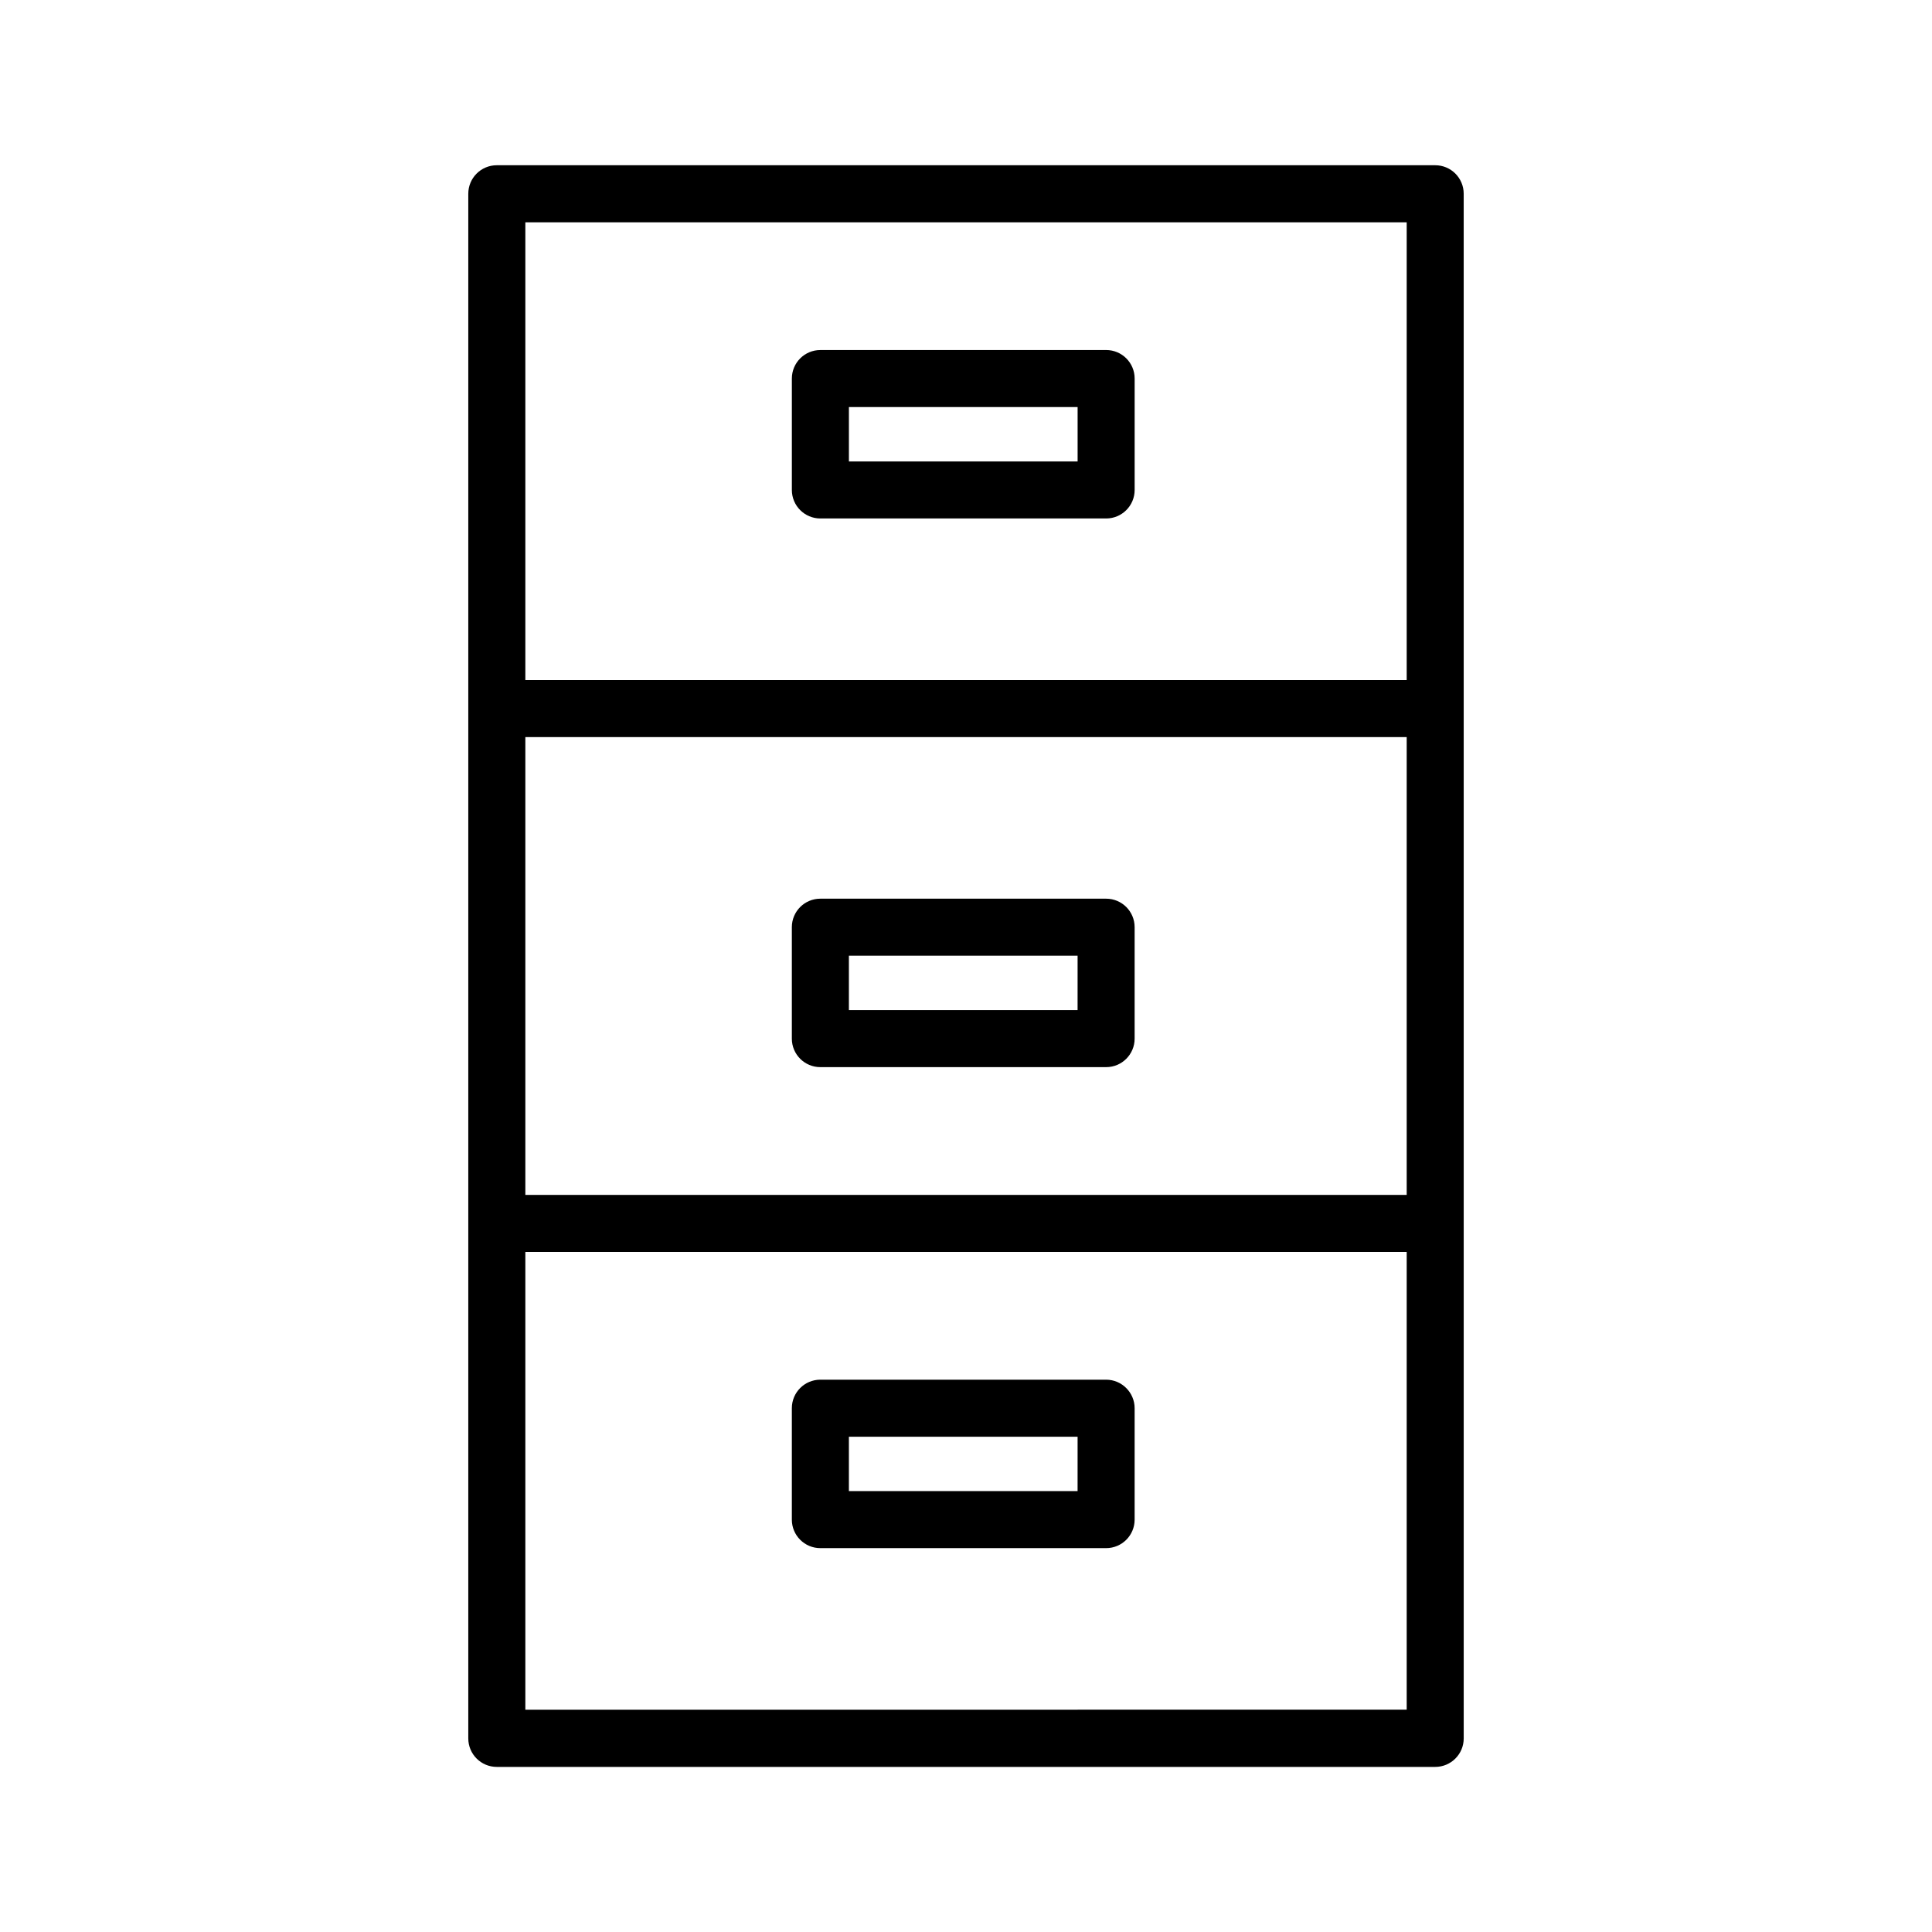
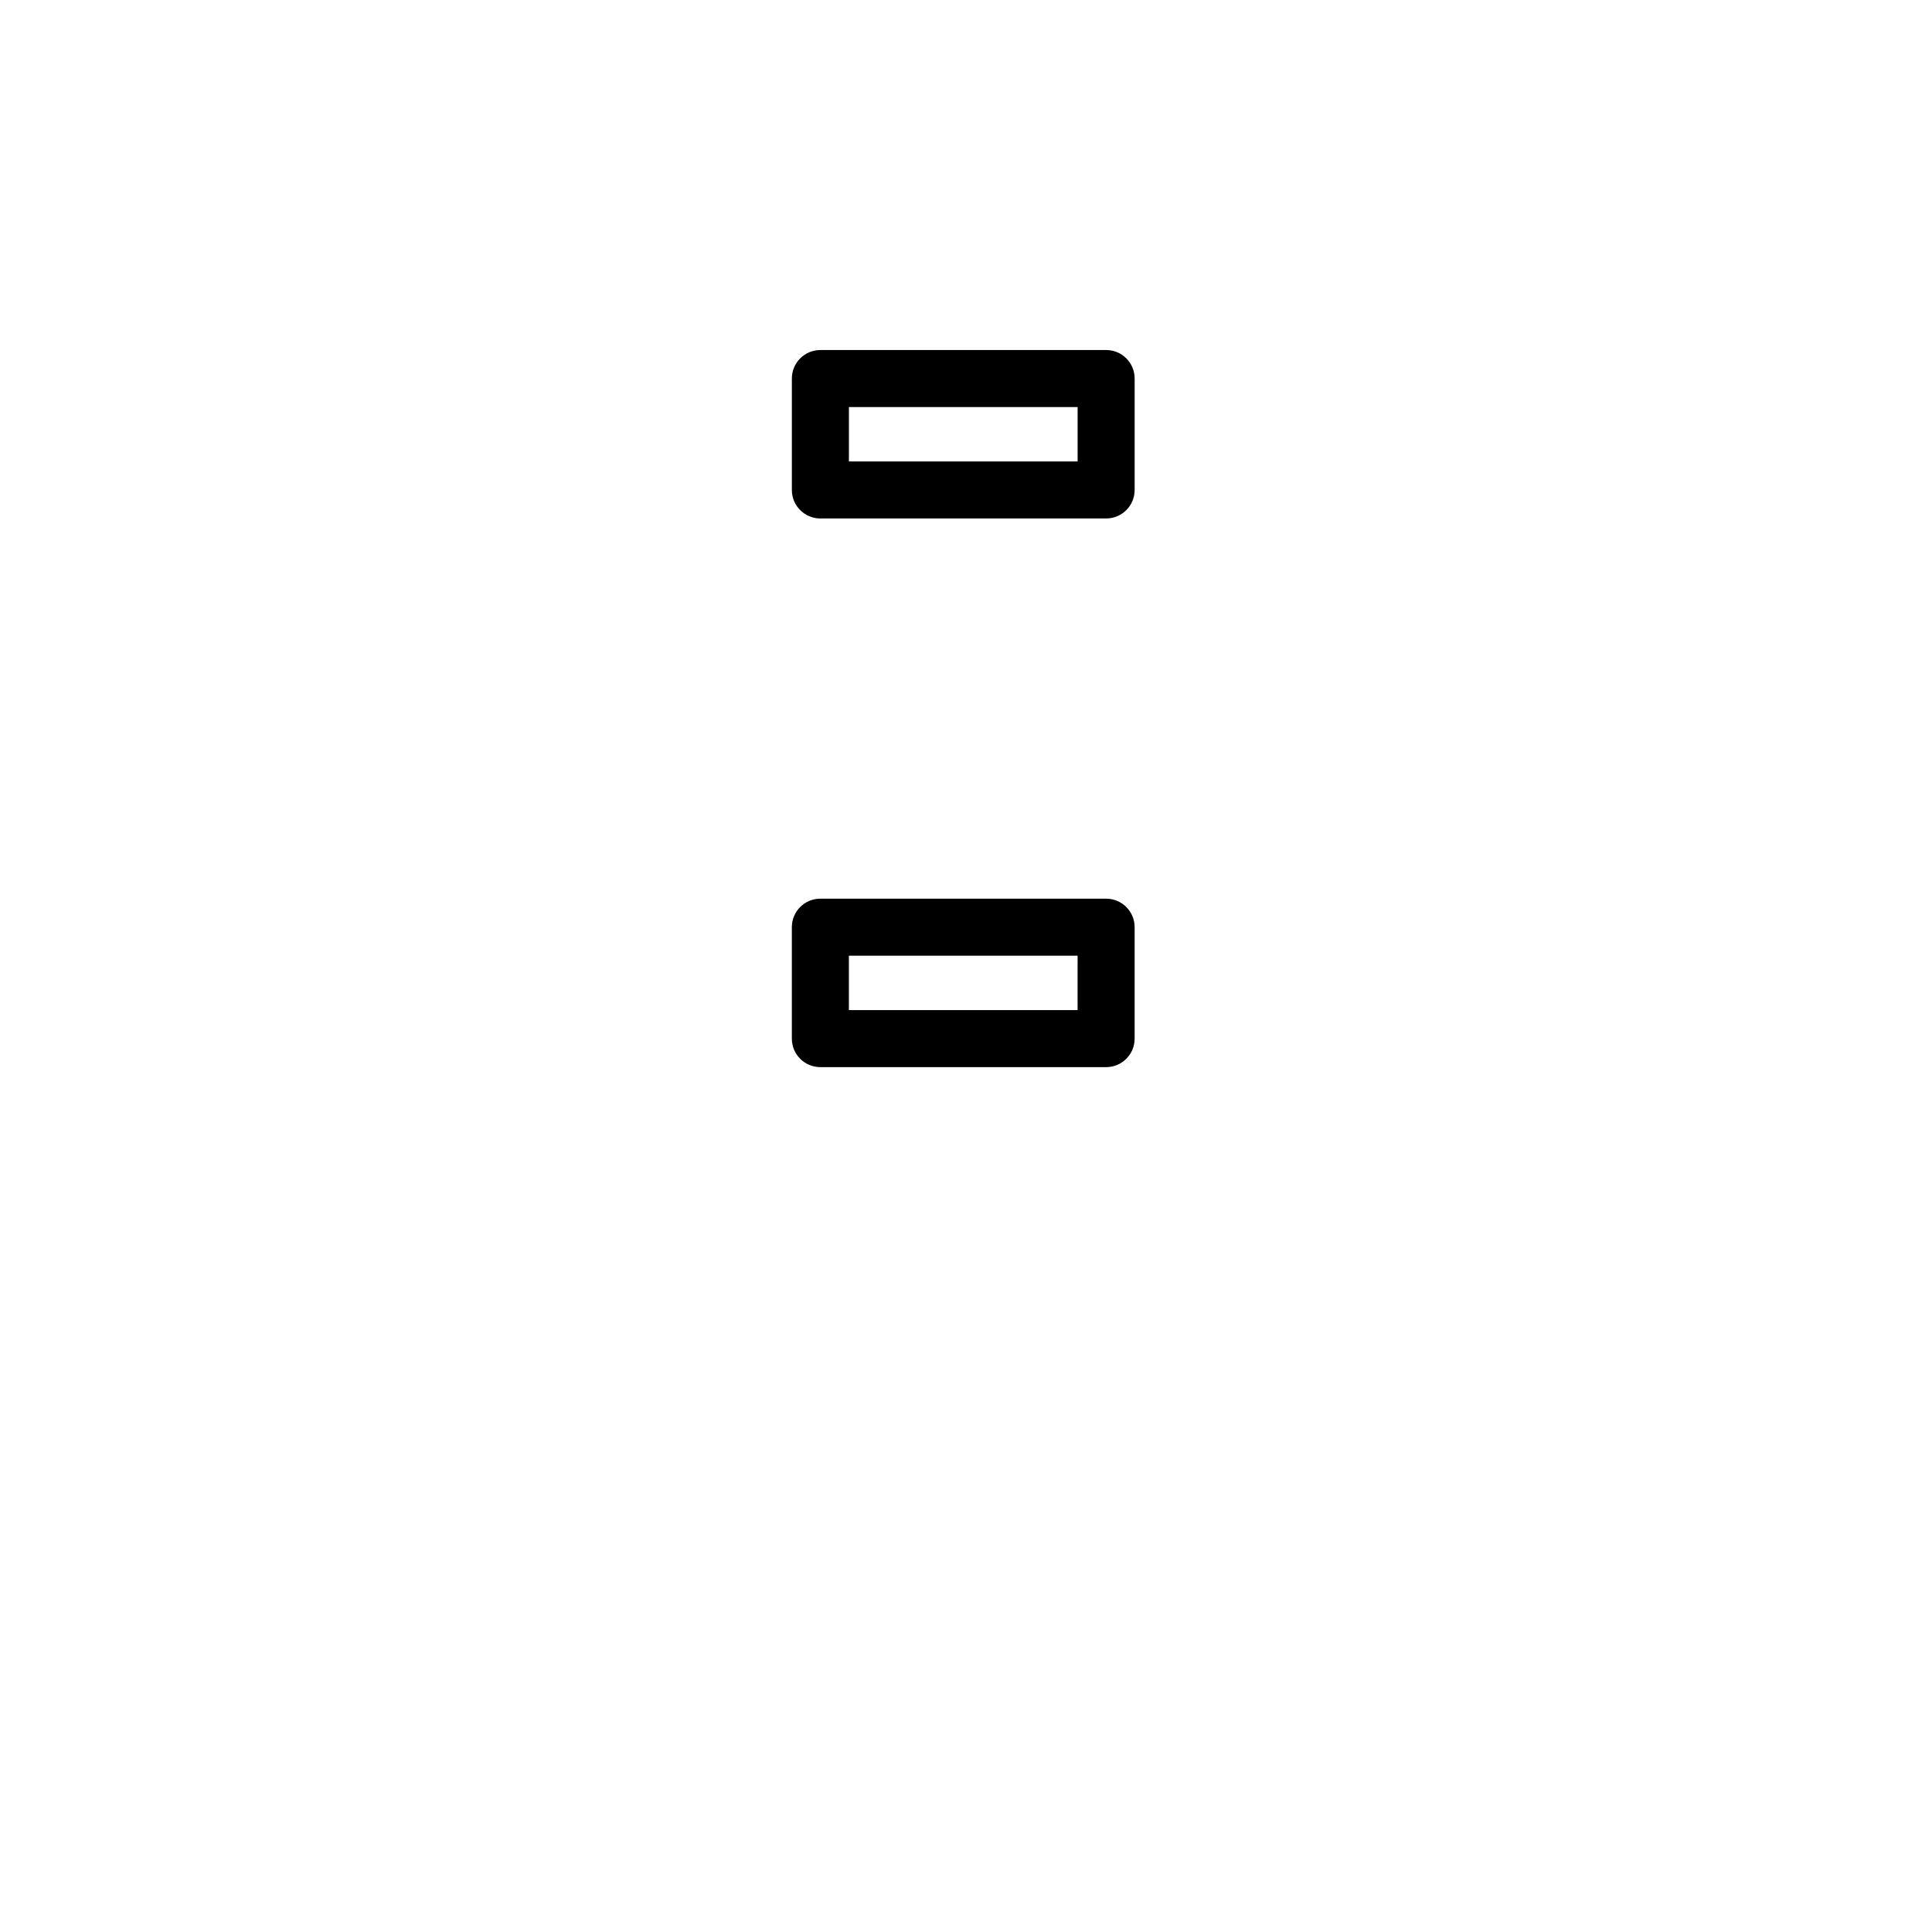
<svg xmlns="http://www.w3.org/2000/svg" fill="#000000" width="800px" height="800px" version="1.1" viewBox="144 144 512 512">
  <g>
-     <path d="m524.34 187.79h-248.68c-4.18 0-7.559 3.375-7.559 7.559v409.34c0 4.18 3.375 7.559 7.559 7.559h248.68c4.18 0 7.559-3.375 7.559-7.559l-0.004-409.34c0-4.184-3.375-7.559-7.555-7.559zm-241.12 151.55h233.57v121.32h-233.57zm233.57-136.43v121.32h-233.57v-121.32zm-233.57 394.23v-121.37h233.57v121.32l-233.57 0.004z" />
    <path d="m361.41 281.4h75.723c4.18 0 7.559-3.375 7.559-7.559v-29.523c0-4.18-3.375-7.559-7.559-7.559l-75.723 0.004c-4.18 0-7.559 3.375-7.559 7.559v29.523c0 4.18 3.379 7.555 7.559 7.555zm7.559-29.523h60.609v14.41h-60.609z" />
    <path d="m437.13 382.16h-75.723c-4.18 0-7.559 3.375-7.559 7.559v29.523c0 4.18 3.375 7.559 7.559 7.559h75.723c4.18 0 7.559-3.375 7.559-7.559v-29.523c0-4.184-3.375-7.559-7.559-7.559zm-7.559 29.523h-60.605v-14.41h60.609z" />
-     <path d="m437.13 509.63h-75.723c-4.18 0-7.559 3.375-7.559 7.559v29.523c0 4.18 3.375 7.559 7.559 7.559h75.723c4.18 0 7.559-3.375 7.559-7.559v-29.523c0-4.133-3.375-7.559-7.559-7.559zm-7.559 29.523h-60.605v-14.41h60.609z" />
  </g>
</svg>